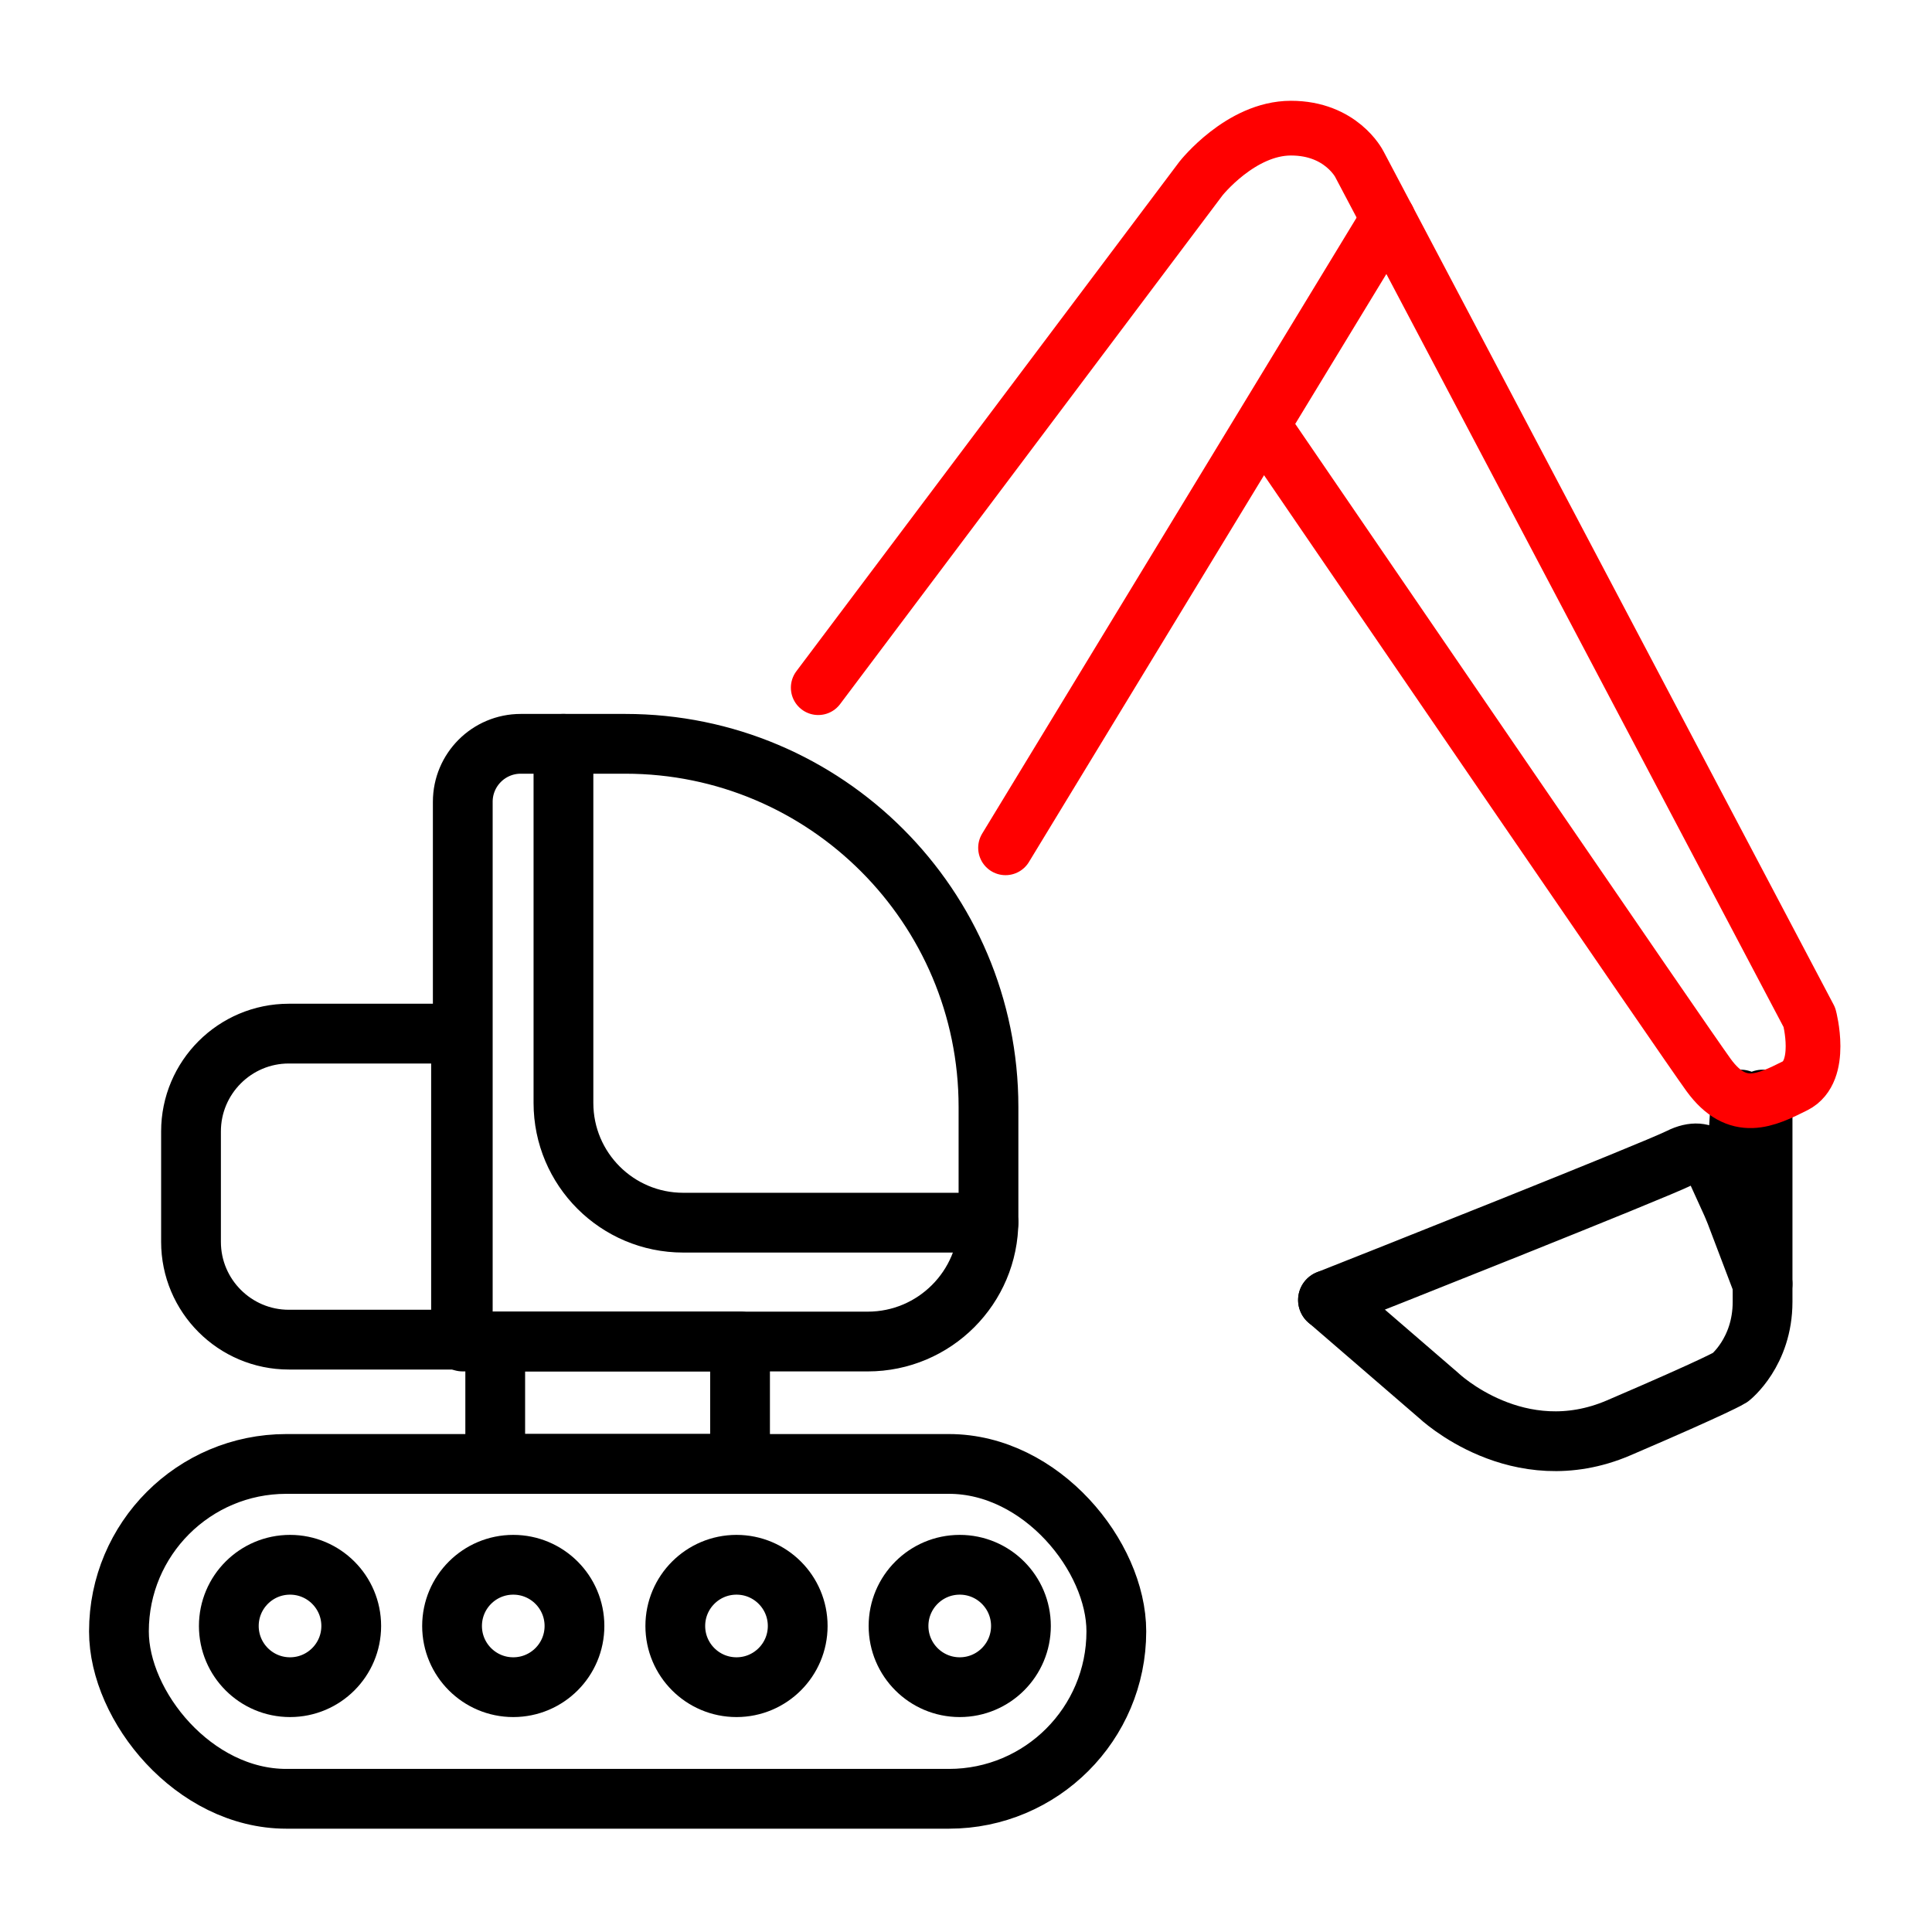
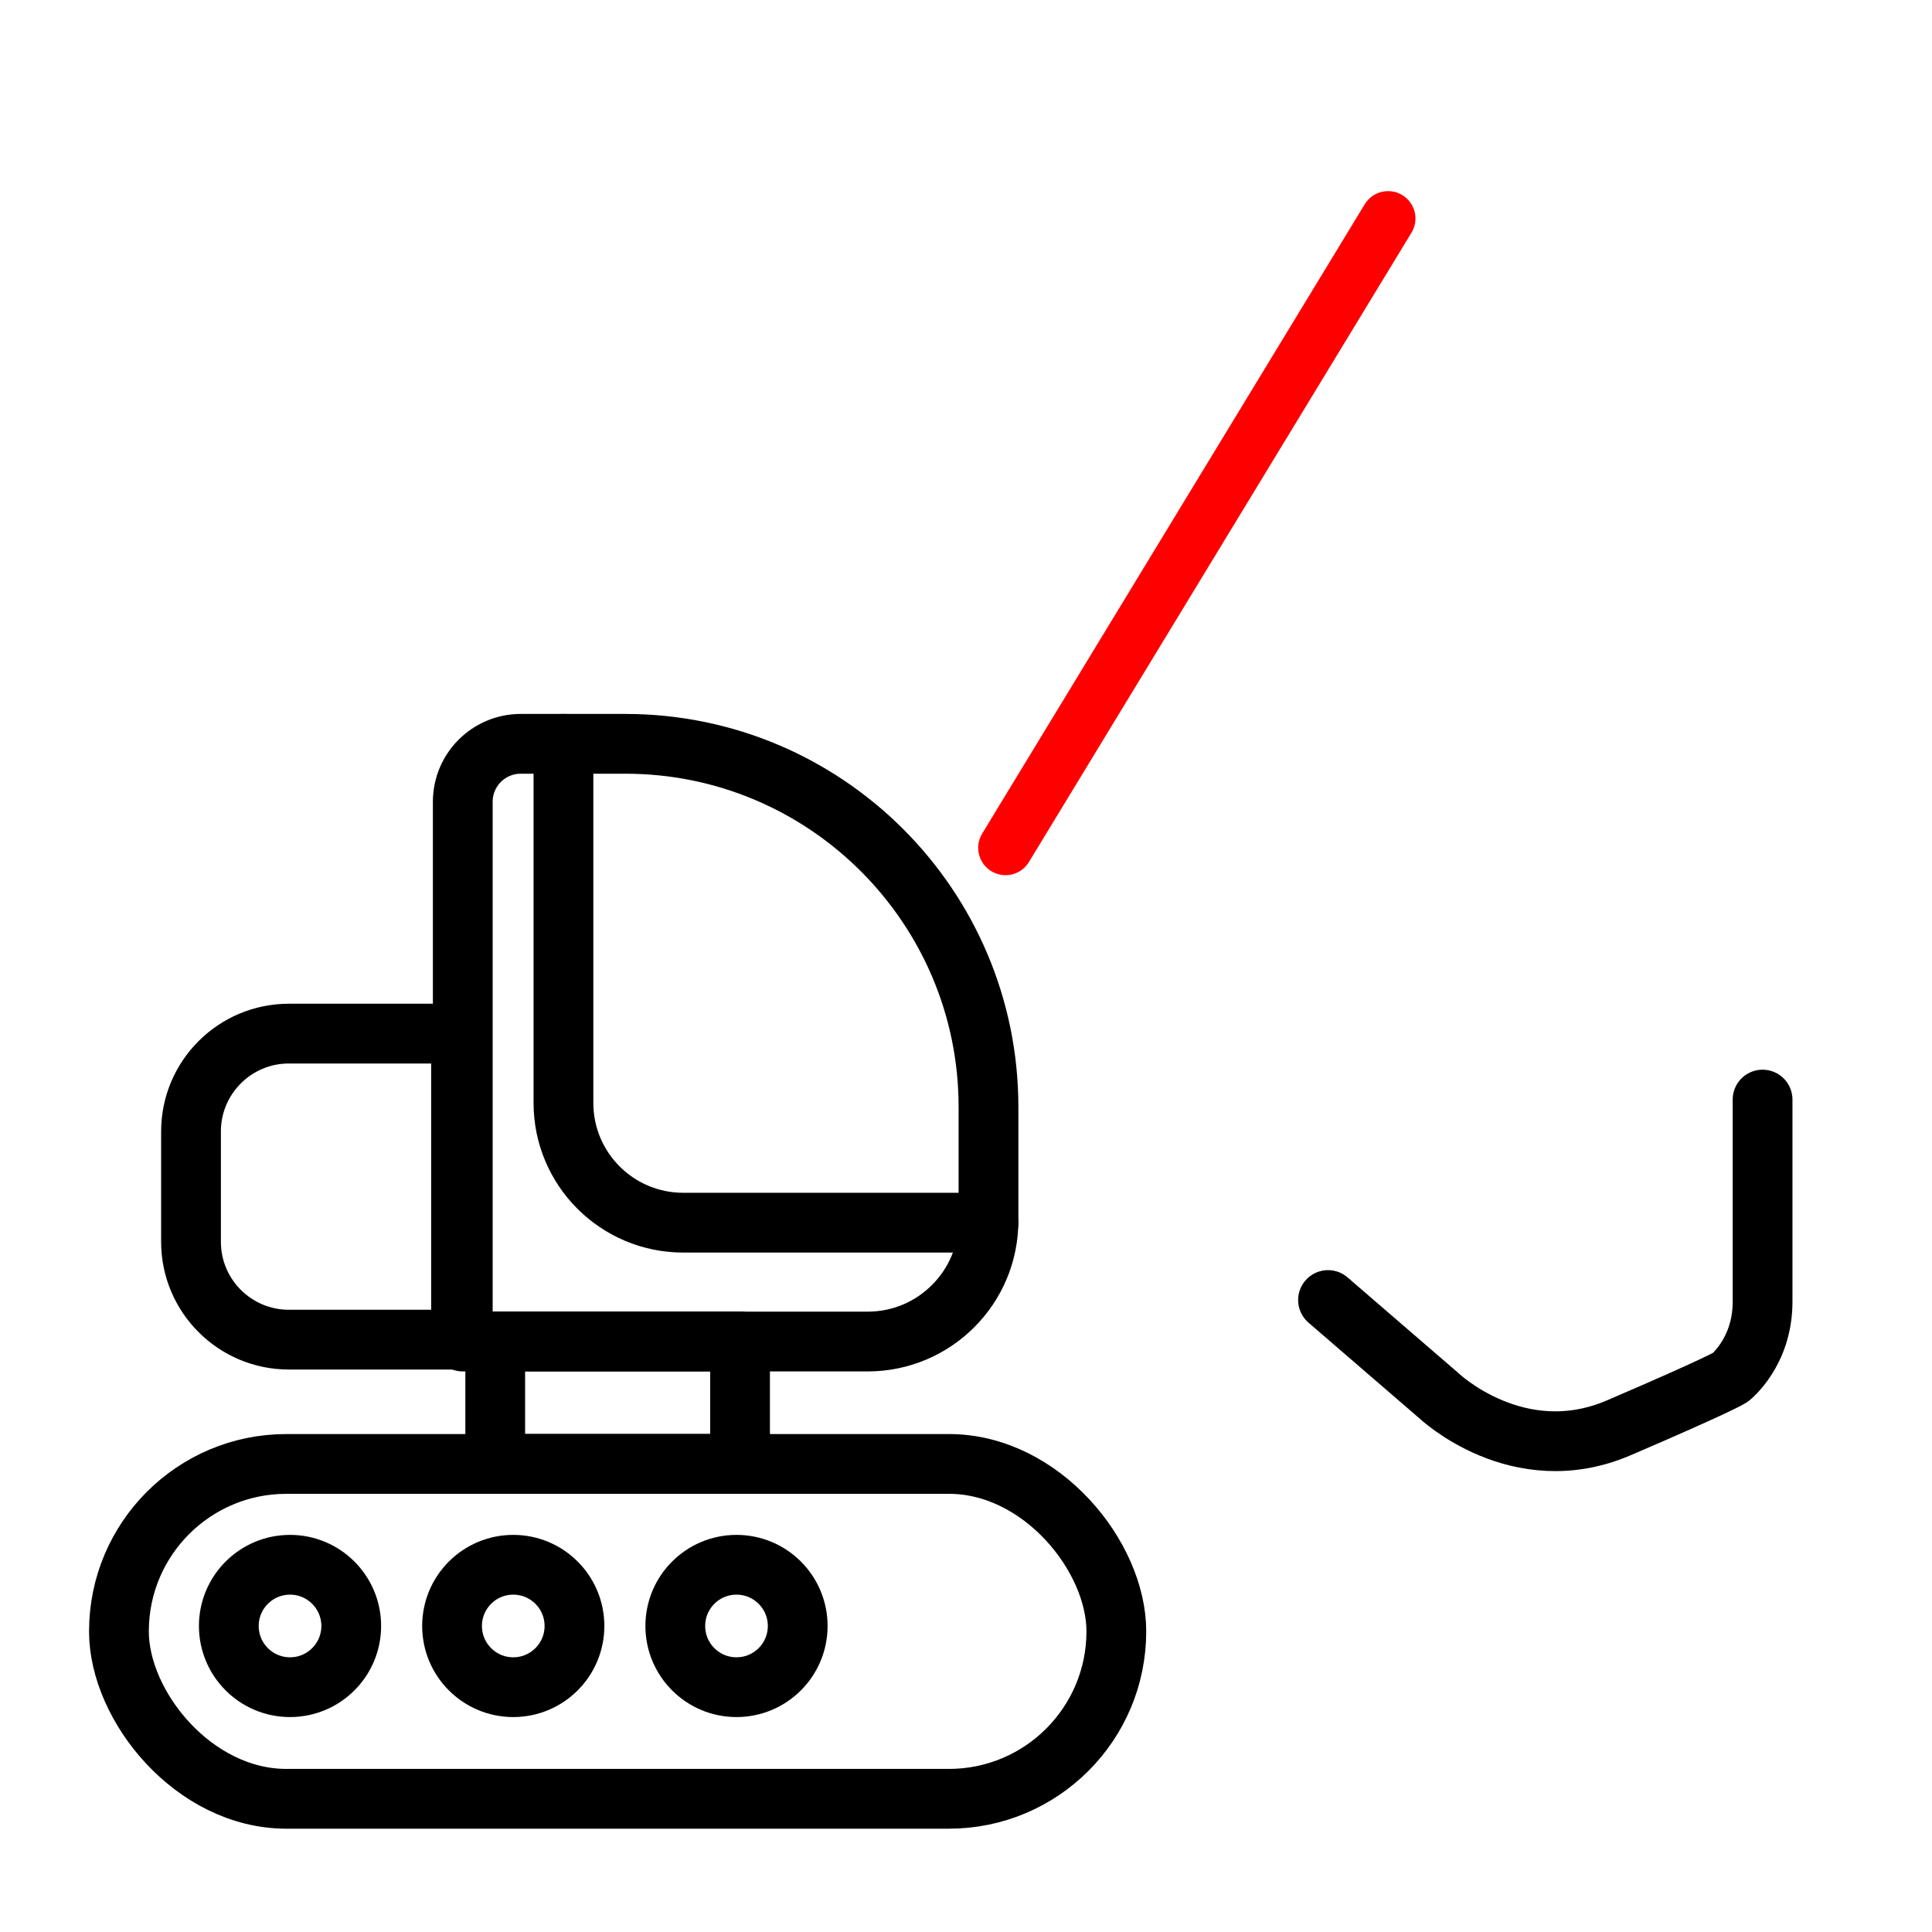
<svg xmlns="http://www.w3.org/2000/svg" id="Layer_1" viewBox="0 0 256 256">
  <defs>
    <style>
      .cls-1 {
        stroke: red;
        stroke-width: 7.25px;
      }

      .cls-1, .cls-2 {
        fill: none;
        stroke-linecap: round;
        stroke-linejoin: round;
      }

      .cls-2 {
        stroke: #000;
        stroke-width: 7.92px;
      }
    </style>
  </defs>
-   <line class="cls-2" x1="229.74" y1="160.1" x2="233.55" y2="170.13" />
  <g>
-     <path class="cls-2" d="M175.96,172.26c5.28-2.08,43.07-17.07,46.62-18.84,3.82-1.91,4.77,1.43,4.77,1.43l2.39,5.25.92-14.4" />
    <path class="cls-2" d="M233.55,145.7s0,20.12,0,26.8c0,6.68-4.28,10.02-4.28,10.02,0,0-1.43.95-14.79,6.68s-23.85-4.29-23.85-4.29l-14.66-12.65" />
    <path class="cls-2" d="M38.27,136.96h22.82v40.55h-22.82c-7.15,0-12.96-5.81-12.96-12.96v-14.63c0-7.15,5.81-12.96,12.96-12.96Z" />
    <path class="cls-2" d="M69,98.56h13.86c26.56,0,48.12,21.56,48.12,48.12v15.08c0,8.83-7.17,16-16,16h-53.66v-71.52c0-4.24,3.44-7.68,7.68-7.68Z" />
    <rect class="cls-2" x="65.62" y="177.75" width="32.44" height="16.22" />
    <rect class="cls-2" x="15.76" y="193.98" width="132.16" height="44.37" rx="22.18" ry="22.18" />
    <path class="cls-2" d="M74.66,98.56v47.58c0,8.77,7.11,15.87,15.87,15.87h40.45" />
-     <path class="cls-1" d="M167.42,56.44c13.94,20.39,55.8,81.64,58.98,86.01,3.82,5.25,7.63,3.34,11.45,1.43,3.82-1.91,1.91-9.06,1.91-9.06l-55.84-105.87-3.8-7.2s-2.39-4.77-9.06-4.77-11.93,6.68-11.93,6.68c-16.9,22.49-33.81,44.97-50.71,67.46" />
    <path class="cls-1" d="M133.24,112.34c16.9-27.8,33.79-55.59,50.69-83.39" />
    <circle class="cls-2" cx="38.43" cy="215.45" r="8.11" />
    <circle class="cls-2" cx="68.01" cy="215.45" r="8.11" />
    <circle class="cls-2" cx="97.59" cy="215.45" r="8.11" />
-     <circle class="cls-2" cx="127.17" cy="215.45" r="8.11" />
  </g>
</svg>